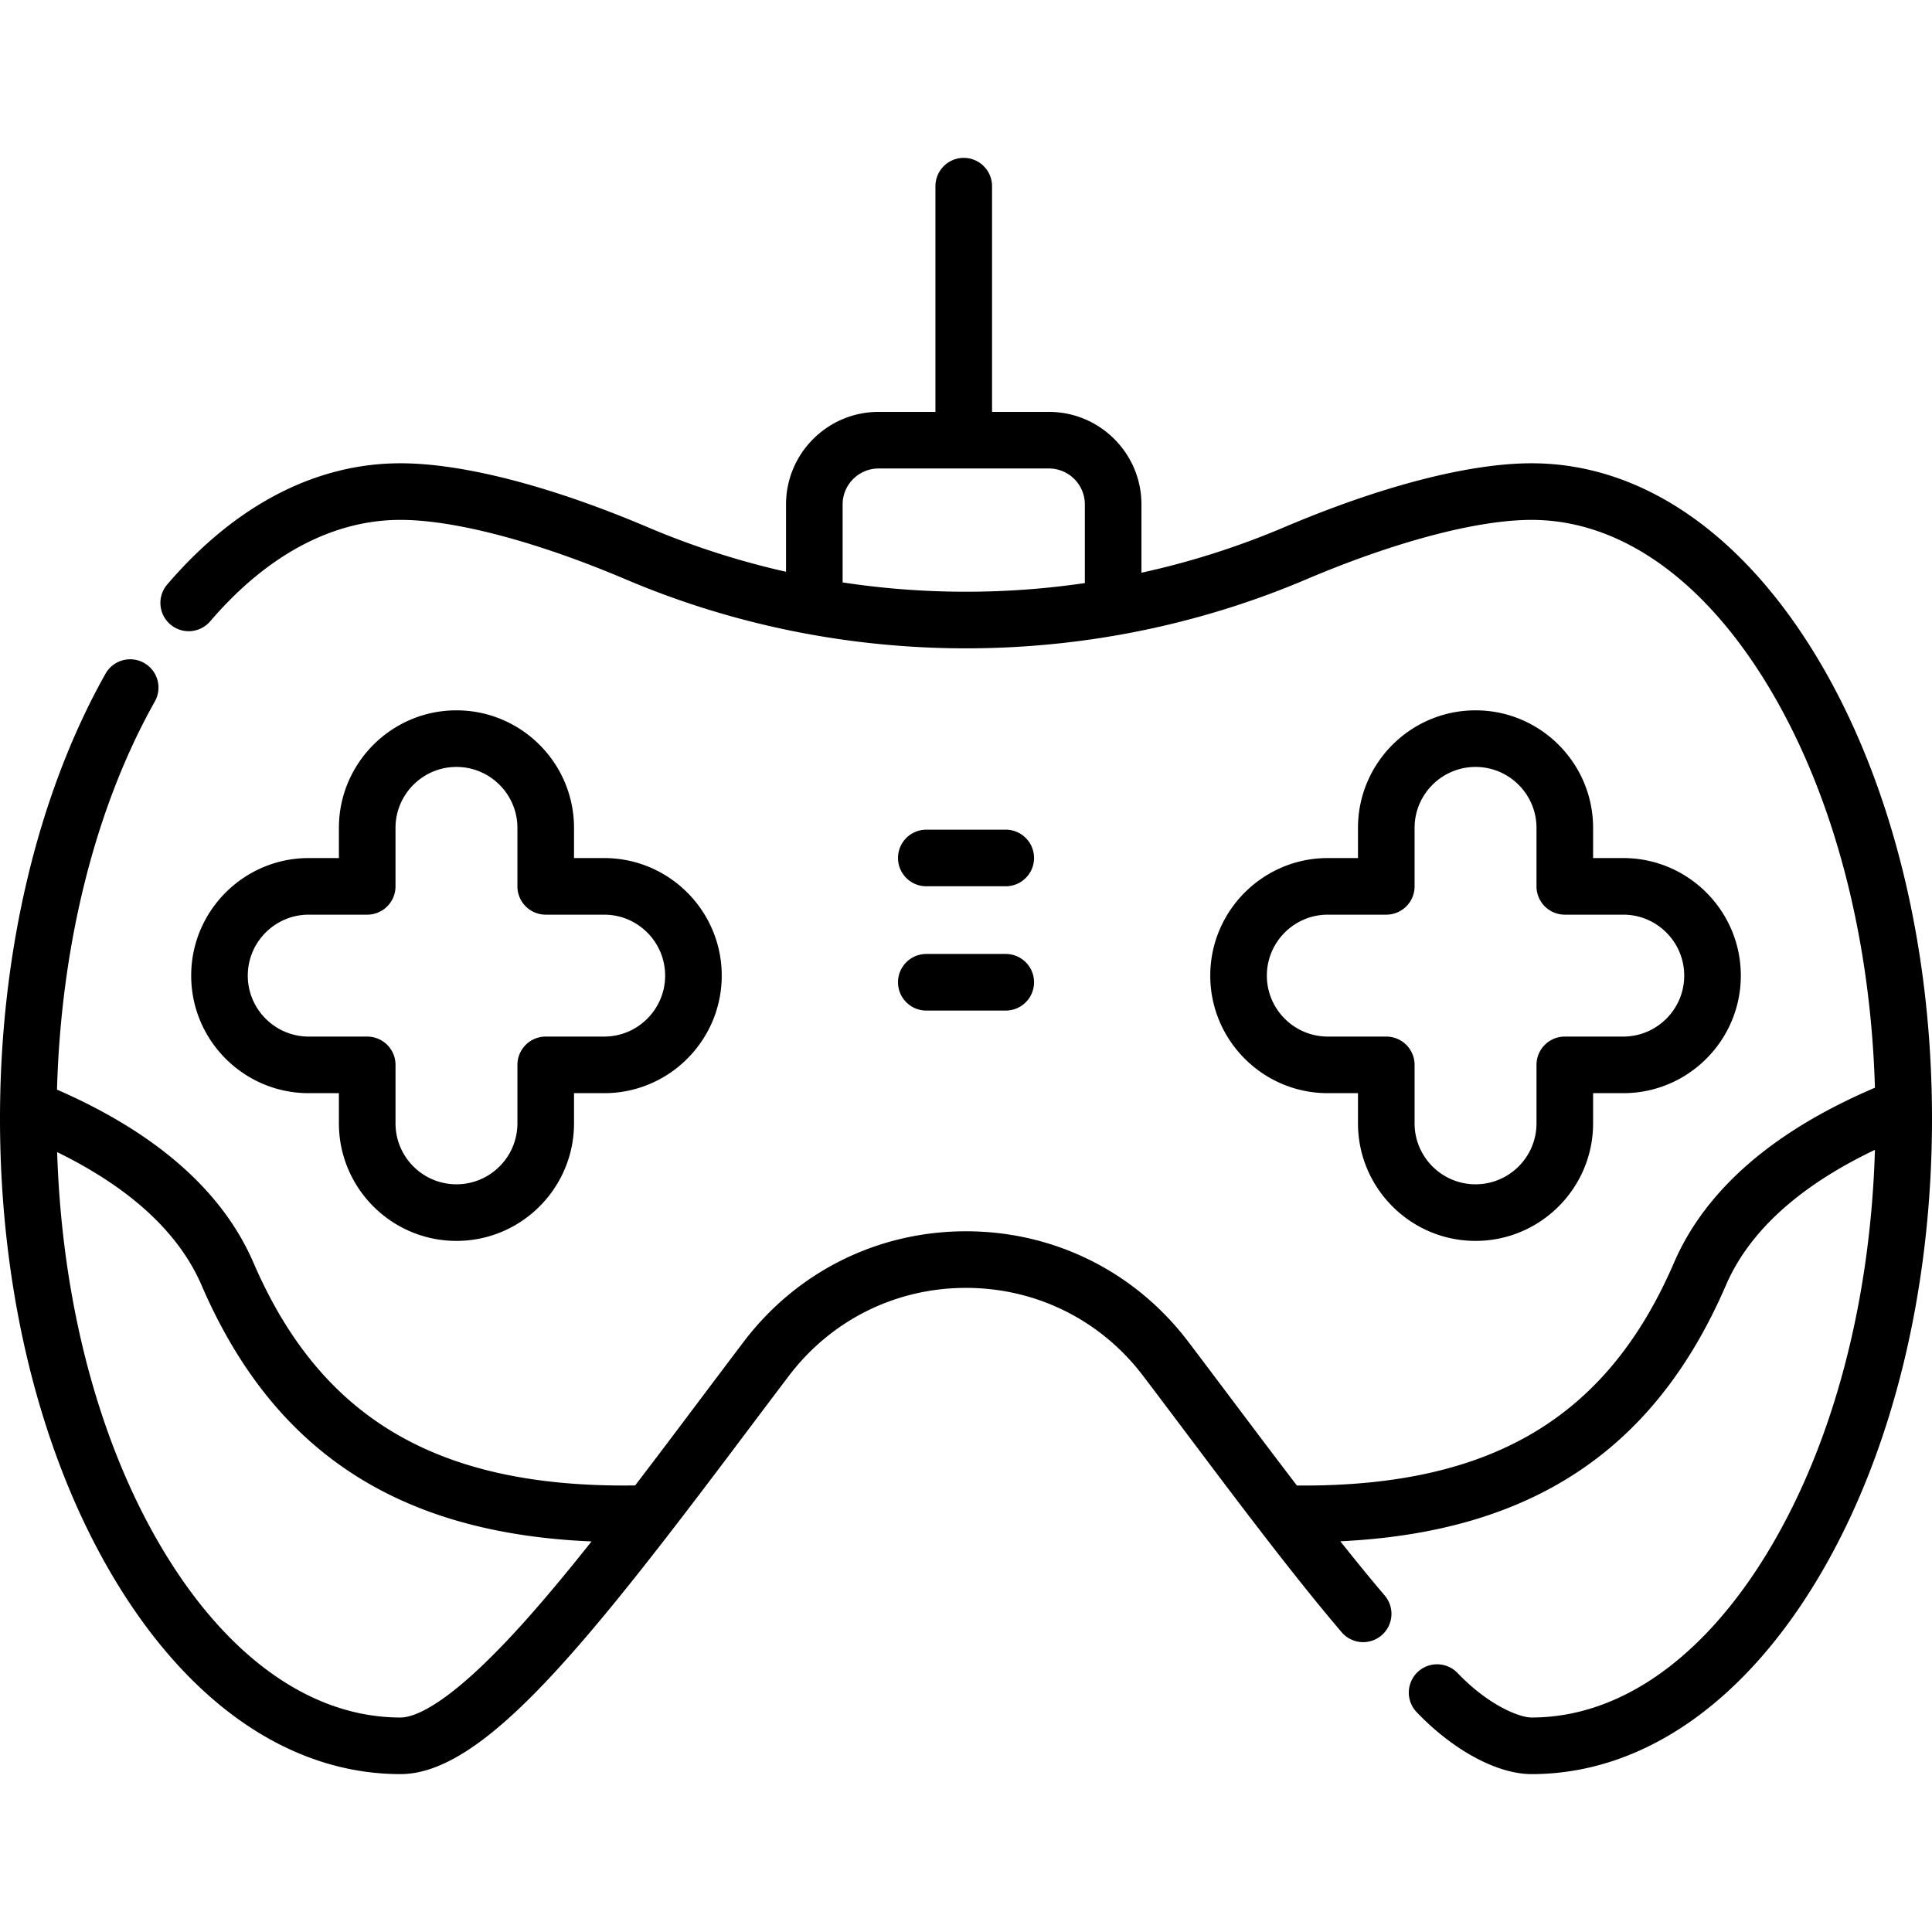
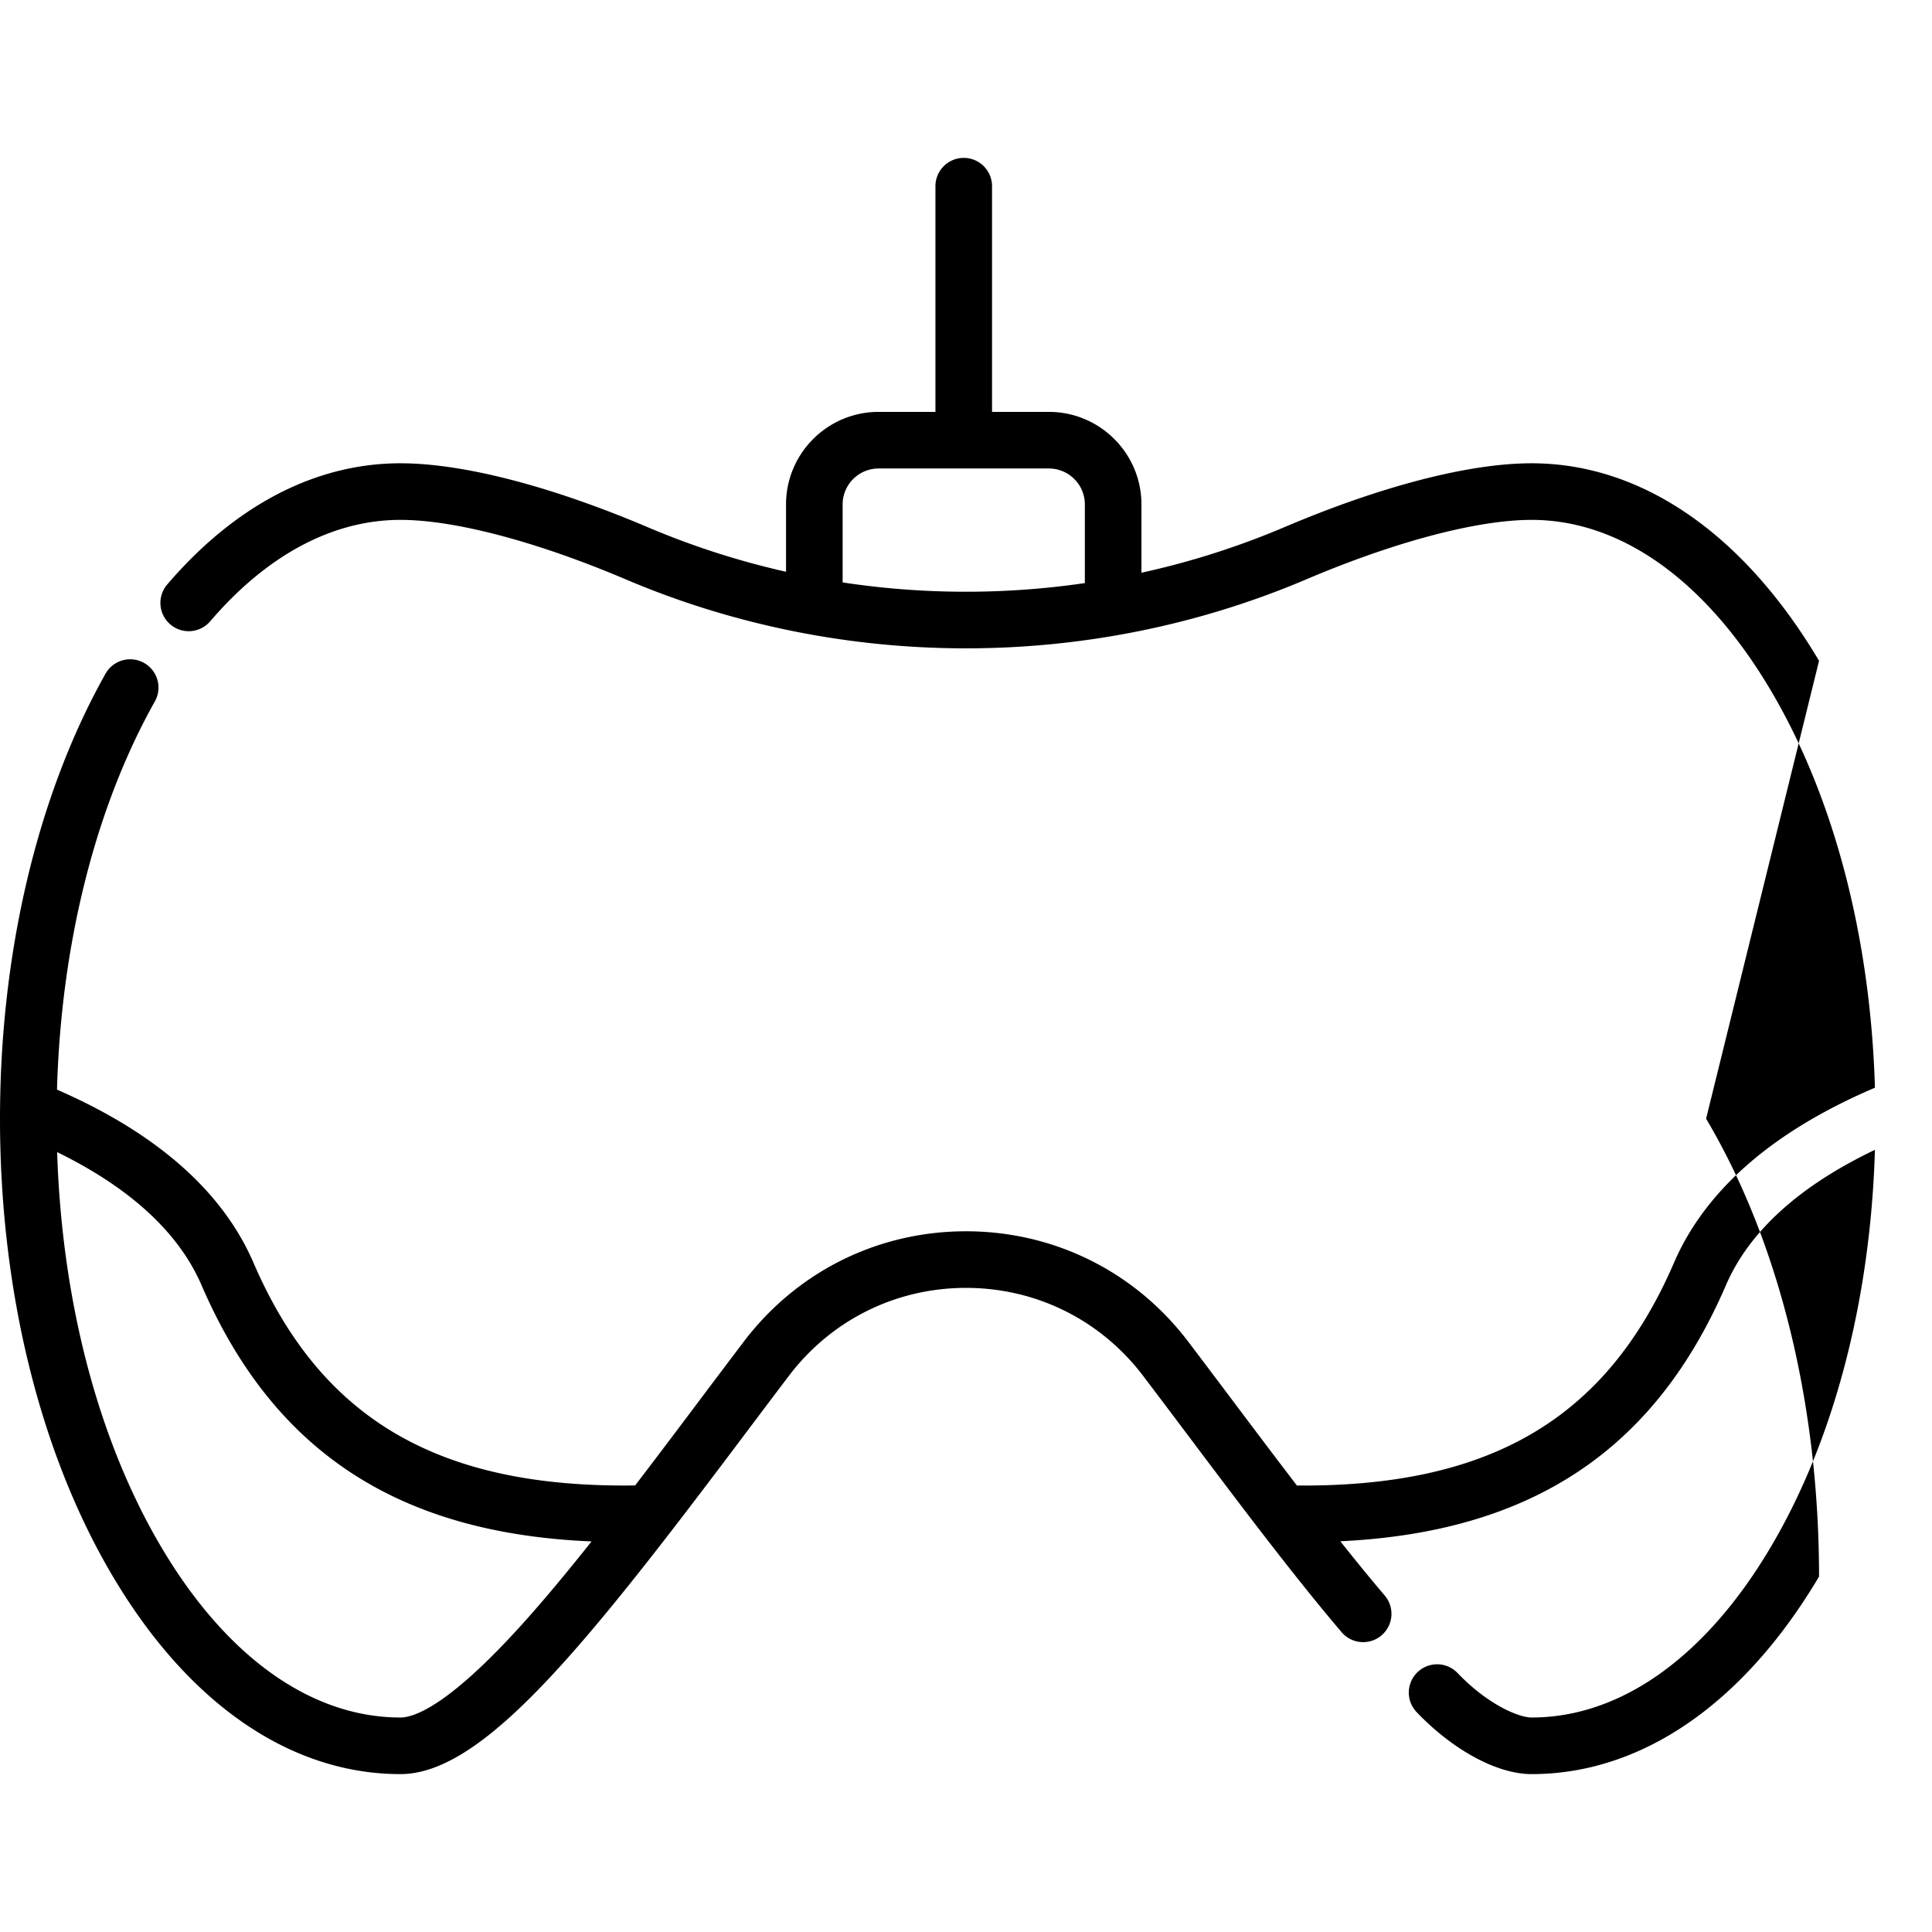
<svg xmlns="http://www.w3.org/2000/svg" height="512" width="512">
-   <path d="M482.066 175.123c-20.03-33.758-47.086-52.349-76.181-52.349-16.562 0-39.872 6.031-65.635 16.981a213.307 213.307 0 01-37.754 12.022V133.68c0-13.523-11.002-24.524-24.524-24.524h-15.071V49.343c0-4.142-3.357-7.5-7.5-7.5s-7.5 3.358-7.5 7.5v59.813H232.83c-13.522 0-24.524 11.001-24.524 24.524v17.84a213.438 213.438 0 01-36.556-11.765c-25.764-10.951-49.073-16.981-65.636-16.981-22.439 0-43.81 11.108-61.803 32.123a7.5 7.5 0 0011.394 9.756c15.056-17.584 32.486-26.879 50.408-26.879 14.381 0 36.165 5.754 59.768 15.786 57.273 24.345 122.966 24.344 180.235 0 23.603-10.032 45.387-15.786 59.768-15.786 23.587 0 46.06 15.982 63.281 45.004 16.803 28.319 26.538 65.514 27.712 105.482-27.029 11.524-44.942 27.125-53.262 46.399-17.798 41.23-48.595 59.433-99.92 59.021-5.546-7.242-11.139-14.679-16.656-22.017-4.045-5.379-8.102-10.774-12.147-16.106-14.107-18.591-35.572-29.253-58.893-29.253s-44.786 10.663-58.893 29.253a4335.237 4335.237 0 00-12.148 16.108c-5.518 7.339-11.101 14.76-16.639 21.991-51.992.73-83.214-17.486-101.134-58.997-8.176-18.94-25.669-34.369-51.994-45.857-.028-.012-.057-.02-.085-.032 1.072-38.54 10.17-74.8 25.894-102.815a7.5 7.5 0 10-13.08-7.341C9.915 210.691 0 252.545 0 296.465c0 45.718 10.631 88.812 29.934 121.343 20.031 33.758 47.086 52.349 76.181 52.349 21.969 0 48.972-33.804 90.833-89.478 4.032-5.362 8.076-10.74 12.109-16.055 11.246-14.821 28.357-23.321 46.943-23.321s35.697 8.5 46.943 23.321a4418.422 4418.422 0 0112.107 16.053c13.601 18.087 27.663 36.791 40.515 51.9a7.5 7.5 0 0011.426-9.718c-3.822-4.493-7.771-9.337-11.794-14.403 50.699-2.429 83.344-24.195 102.19-67.852 6.161-14.272 19.435-26.315 39.489-35.884-1.18 39.95-10.914 77.126-27.71 105.434-17.221 29.021-39.694 45.003-63.281 45.003-3.224 0-11.4-3.201-19.616-11.789a7.5 7.5 0 00-10.838 10.371c9.689 10.127 21.359 16.419 30.454 16.419 29.095 0 56.15-18.591 76.181-52.349C501.369 385.278 512 342.184 512 296.465c0-45.718-10.631-88.812-29.934-121.342zm-258.76-20.776V133.68c0-5.252 4.272-9.524 9.524-9.524h45.143c5.252 0 9.524 4.272 9.524 9.524v20.843a217.524 217.524 0 01-64.191-.176zm-85.237 276.436c-19.197 21.208-28.261 24.374-31.955 24.374-23.587 0-46.061-15.982-63.28-45.003-16.713-28.165-26.43-65.112-27.689-104.833 19.374 9.492 32.25 21.336 38.27 35.282 18.976 43.961 51.998 65.74 103.352 67.891-6.468 8.141-12.765 15.735-18.698 22.289z" />
-   <path d="M120.967 188.247c-17.178 0-31.153 13.976-31.153 31.154v7.994H81.82c-17.179 0-31.154 13.976-31.154 31.154s13.976 31.154 31.154 31.154h7.994v7.995c0 17.178 13.976 31.154 31.154 31.154s31.153-13.976 31.153-31.154v-7.995h7.994c17.179 0 31.154-13.976 31.154-31.154 0-17.179-13.975-31.154-31.154-31.154h-7.994v-7.994c0-17.178-13.976-31.154-31.154-31.154zm39.148 54.148c8.907 0 16.154 7.247 16.154 16.154s-7.247 16.154-16.154 16.154h-15.494a7.5 7.5 0 00-7.5 7.5v15.495c0 8.907-7.247 16.154-16.154 16.154s-16.153-7.247-16.153-16.154v-15.495a7.5 7.5 0 00-7.5-7.5H81.819c-8.907 0-16.154-7.247-16.154-16.154 0-8.908 7.247-16.154 16.154-16.154h15.494a7.5 7.5 0 007.5-7.5v-15.494c0-8.908 7.247-16.154 16.154-16.154s16.153 7.247 16.153 16.154v15.494a7.5 7.5 0 007.5 7.5zm230.918-54.148c-17.179 0-31.154 13.976-31.154 31.154v7.994h-7.994c-17.179 0-31.154 13.976-31.154 31.154s13.976 31.154 31.154 31.154h7.994v7.995c0 17.178 13.976 31.154 31.154 31.154s31.154-13.976 31.154-31.154v-7.995h7.994c17.179 0 31.154-13.976 31.154-31.154 0-17.179-13.975-31.154-31.154-31.154h-7.994v-7.994c.001-17.178-13.975-31.154-31.154-31.154zm39.149 54.148c8.907 0 16.154 7.247 16.154 16.154s-7.247 16.154-16.154 16.154h-15.494a7.5 7.5 0 00-7.5 7.5v15.495c0 8.907-7.247 16.154-16.154 16.154s-16.154-7.247-16.154-16.154v-15.495a7.5 7.5 0 00-7.5-7.5h-15.494c-8.907 0-16.154-7.247-16.154-16.154 0-8.908 7.247-16.154 16.154-16.154h15.494a7.5 7.5 0 007.5-7.5v-15.494c0-8.908 7.247-16.154 16.154-16.154s16.154 7.247 16.154 16.154v15.494a7.5 7.5 0 007.5 7.5zm-184.7-7.524h21.05a7.5 7.5 0 000-15h-21.05c-4.143 0-7.5 3.358-7.5 7.5s3.357 7.5 7.5 7.5zm0 32.94h21.05a7.5 7.5 0 000-15h-21.05a7.5 7.5 0 00-7.5 7.5c0 4.143 3.357 7.5 7.5 7.5z" />
+   <path d="M482.066 175.123c-20.03-33.758-47.086-52.349-76.181-52.349-16.562 0-39.872 6.031-65.635 16.981a213.307 213.307 0 01-37.754 12.022V133.68c0-13.523-11.002-24.524-24.524-24.524h-15.071V49.343c0-4.142-3.357-7.5-7.5-7.5s-7.5 3.358-7.5 7.5v59.813H232.83c-13.522 0-24.524 11.001-24.524 24.524v17.84a213.438 213.438 0 01-36.556-11.765c-25.764-10.951-49.073-16.981-65.636-16.981-22.439 0-43.81 11.108-61.803 32.123a7.5 7.5 0 0011.394 9.756c15.056-17.584 32.486-26.879 50.408-26.879 14.381 0 36.165 5.754 59.768 15.786 57.273 24.345 122.966 24.344 180.235 0 23.603-10.032 45.387-15.786 59.768-15.786 23.587 0 46.06 15.982 63.281 45.004 16.803 28.319 26.538 65.514 27.712 105.482-27.029 11.524-44.942 27.125-53.262 46.399-17.798 41.23-48.595 59.433-99.92 59.021-5.546-7.242-11.139-14.679-16.656-22.017-4.045-5.379-8.102-10.774-12.147-16.106-14.107-18.591-35.572-29.253-58.893-29.253s-44.786 10.663-58.893 29.253a4335.237 4335.237 0 00-12.148 16.108c-5.518 7.339-11.101 14.76-16.639 21.991-51.992.73-83.214-17.486-101.134-58.997-8.176-18.94-25.669-34.369-51.994-45.857-.028-.012-.057-.02-.085-.032 1.072-38.54 10.17-74.8 25.894-102.815a7.5 7.5 0 10-13.08-7.341C9.915 210.691 0 252.545 0 296.465c0 45.718 10.631 88.812 29.934 121.343 20.031 33.758 47.086 52.349 76.181 52.349 21.969 0 48.972-33.804 90.833-89.478 4.032-5.362 8.076-10.74 12.109-16.055 11.246-14.821 28.357-23.321 46.943-23.321s35.697 8.5 46.943 23.321a4418.422 4418.422 0 0112.107 16.053c13.601 18.087 27.663 36.791 40.515 51.9a7.5 7.5 0 0011.426-9.718c-3.822-4.493-7.771-9.337-11.794-14.403 50.699-2.429 83.344-24.195 102.19-67.852 6.161-14.272 19.435-26.315 39.489-35.884-1.18 39.95-10.914 77.126-27.71 105.434-17.221 29.021-39.694 45.003-63.281 45.003-3.224 0-11.4-3.201-19.616-11.789a7.5 7.5 0 00-10.838 10.371c9.689 10.127 21.359 16.419 30.454 16.419 29.095 0 56.15-18.591 76.181-52.349c0-45.718-10.631-88.812-29.934-121.342zm-258.76-20.776V133.68c0-5.252 4.272-9.524 9.524-9.524h45.143c5.252 0 9.524 4.272 9.524 9.524v20.843a217.524 217.524 0 01-64.191-.176zm-85.237 276.436c-19.197 21.208-28.261 24.374-31.955 24.374-23.587 0-46.061-15.982-63.28-45.003-16.713-28.165-26.43-65.112-27.689-104.833 19.374 9.492 32.25 21.336 38.27 35.282 18.976 43.961 51.998 65.74 103.352 67.891-6.468 8.141-12.765 15.735-18.698 22.289z" />
</svg>